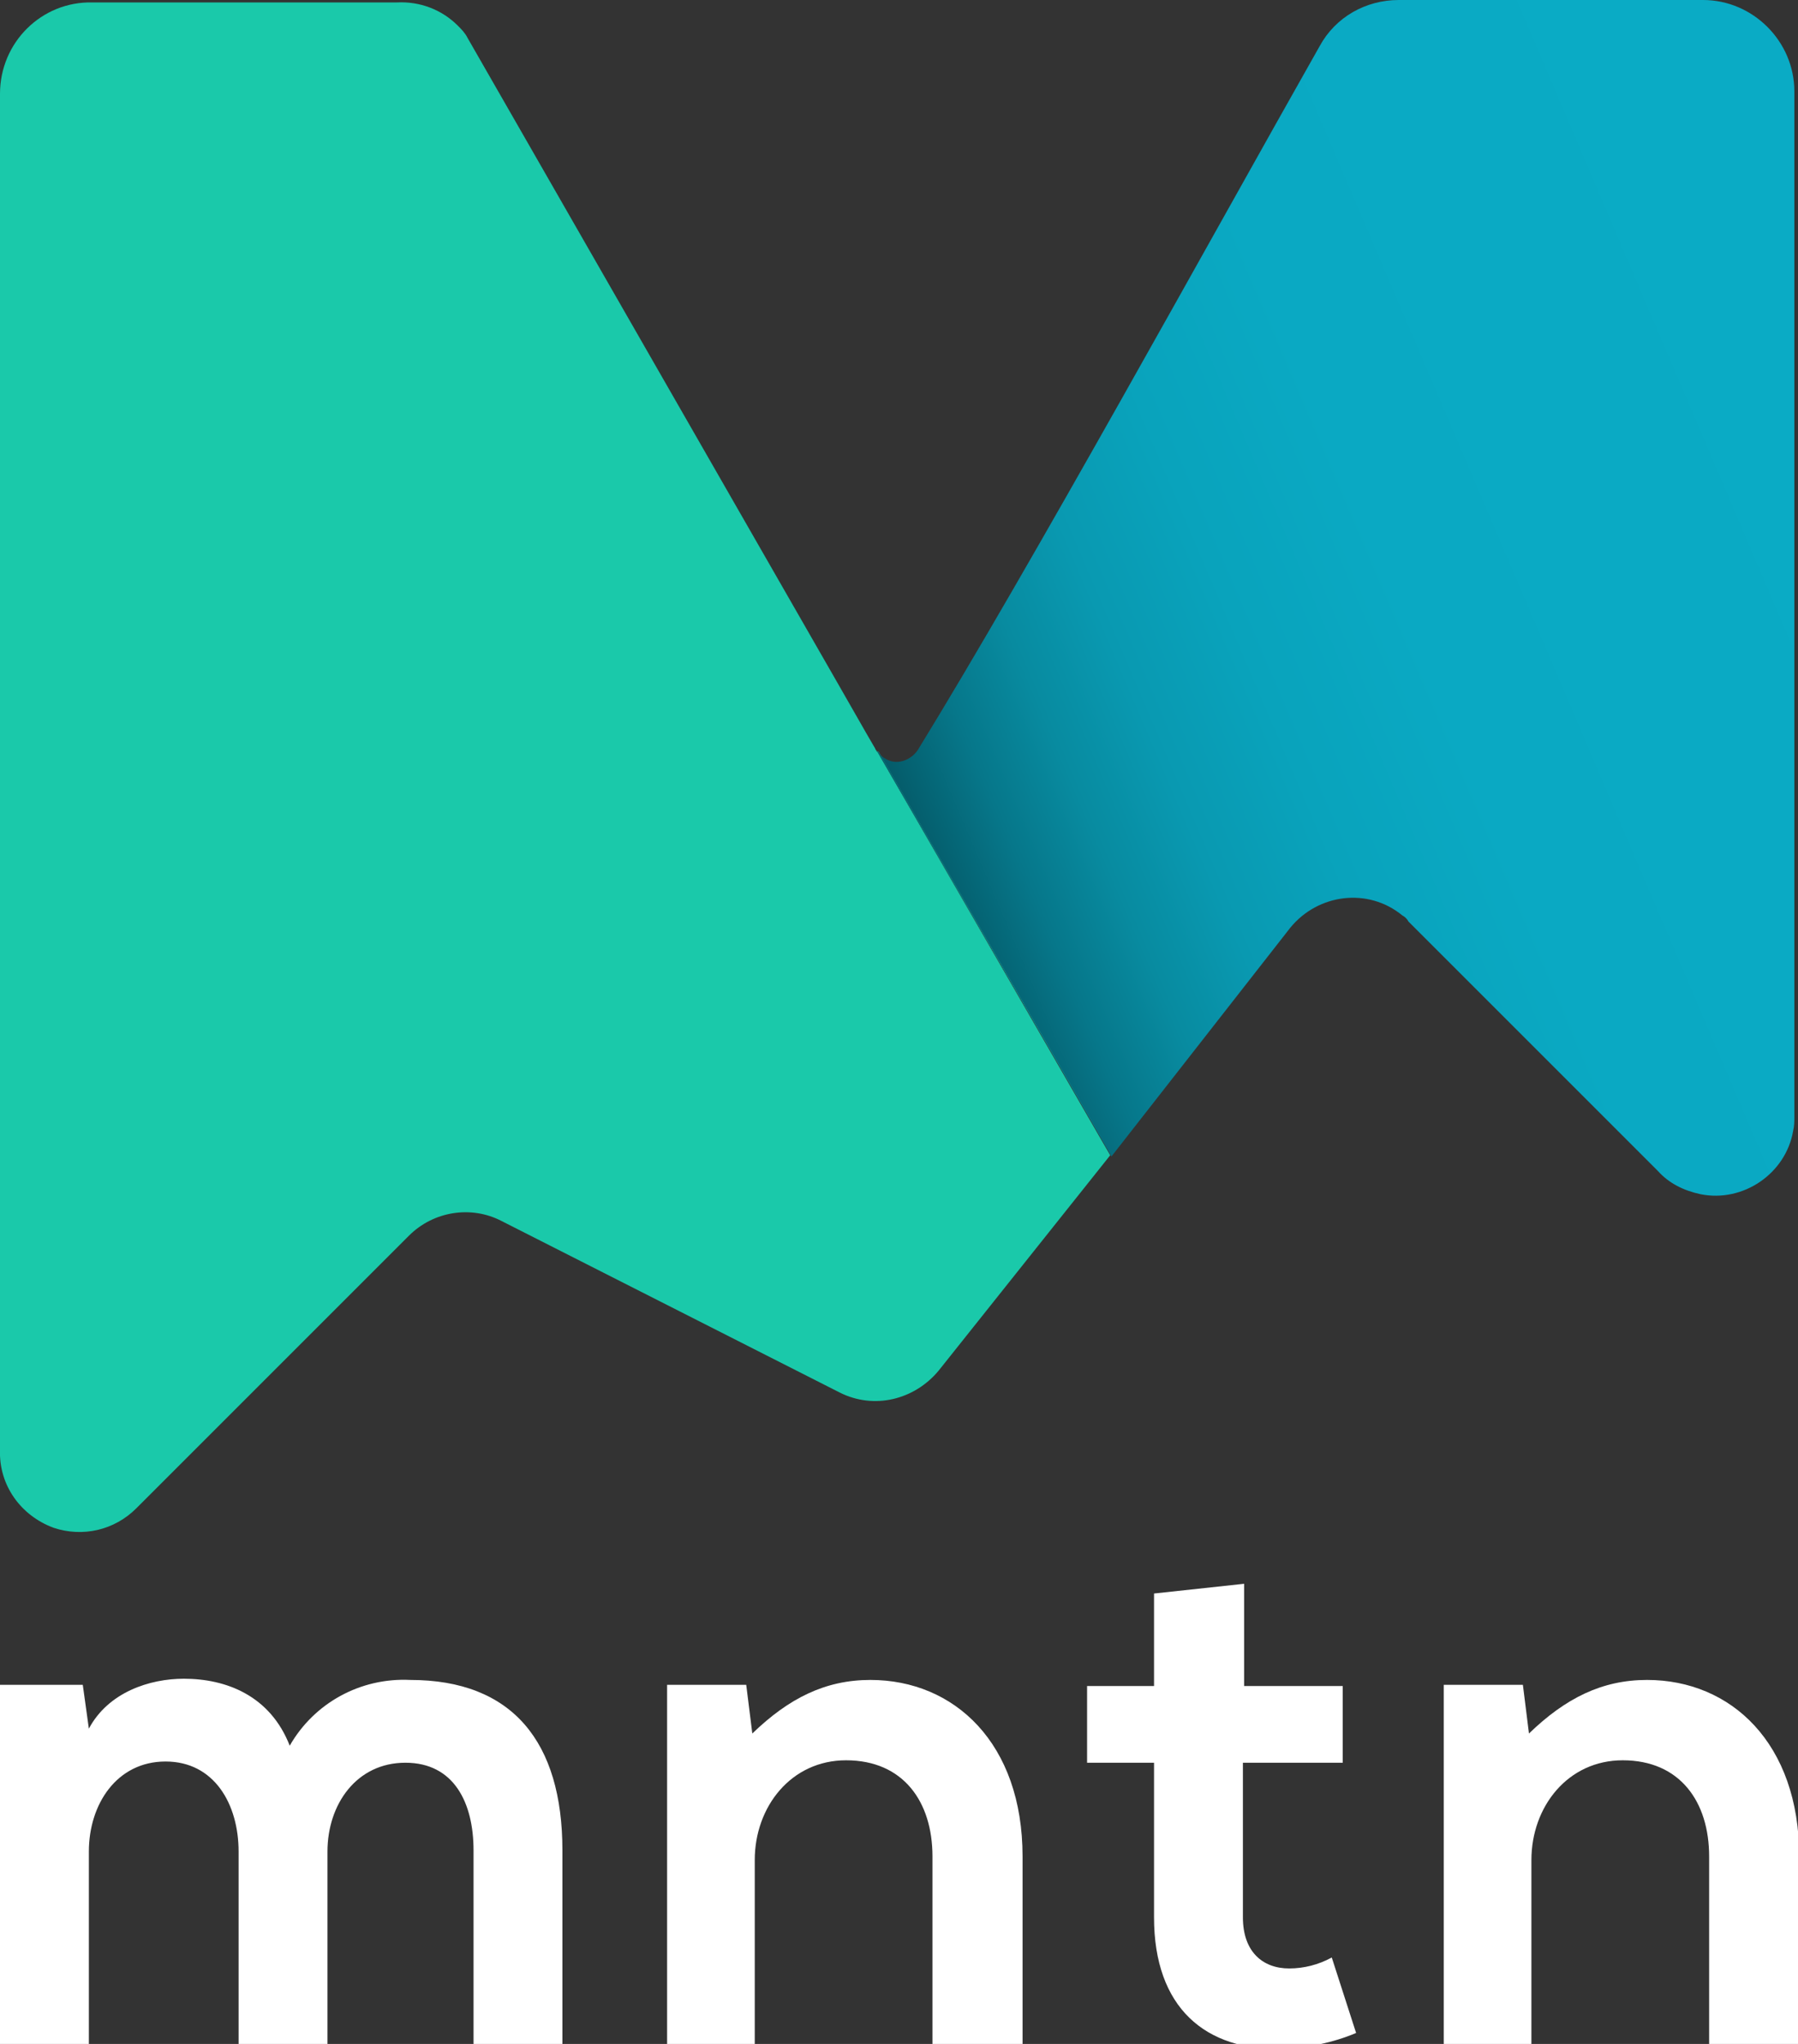
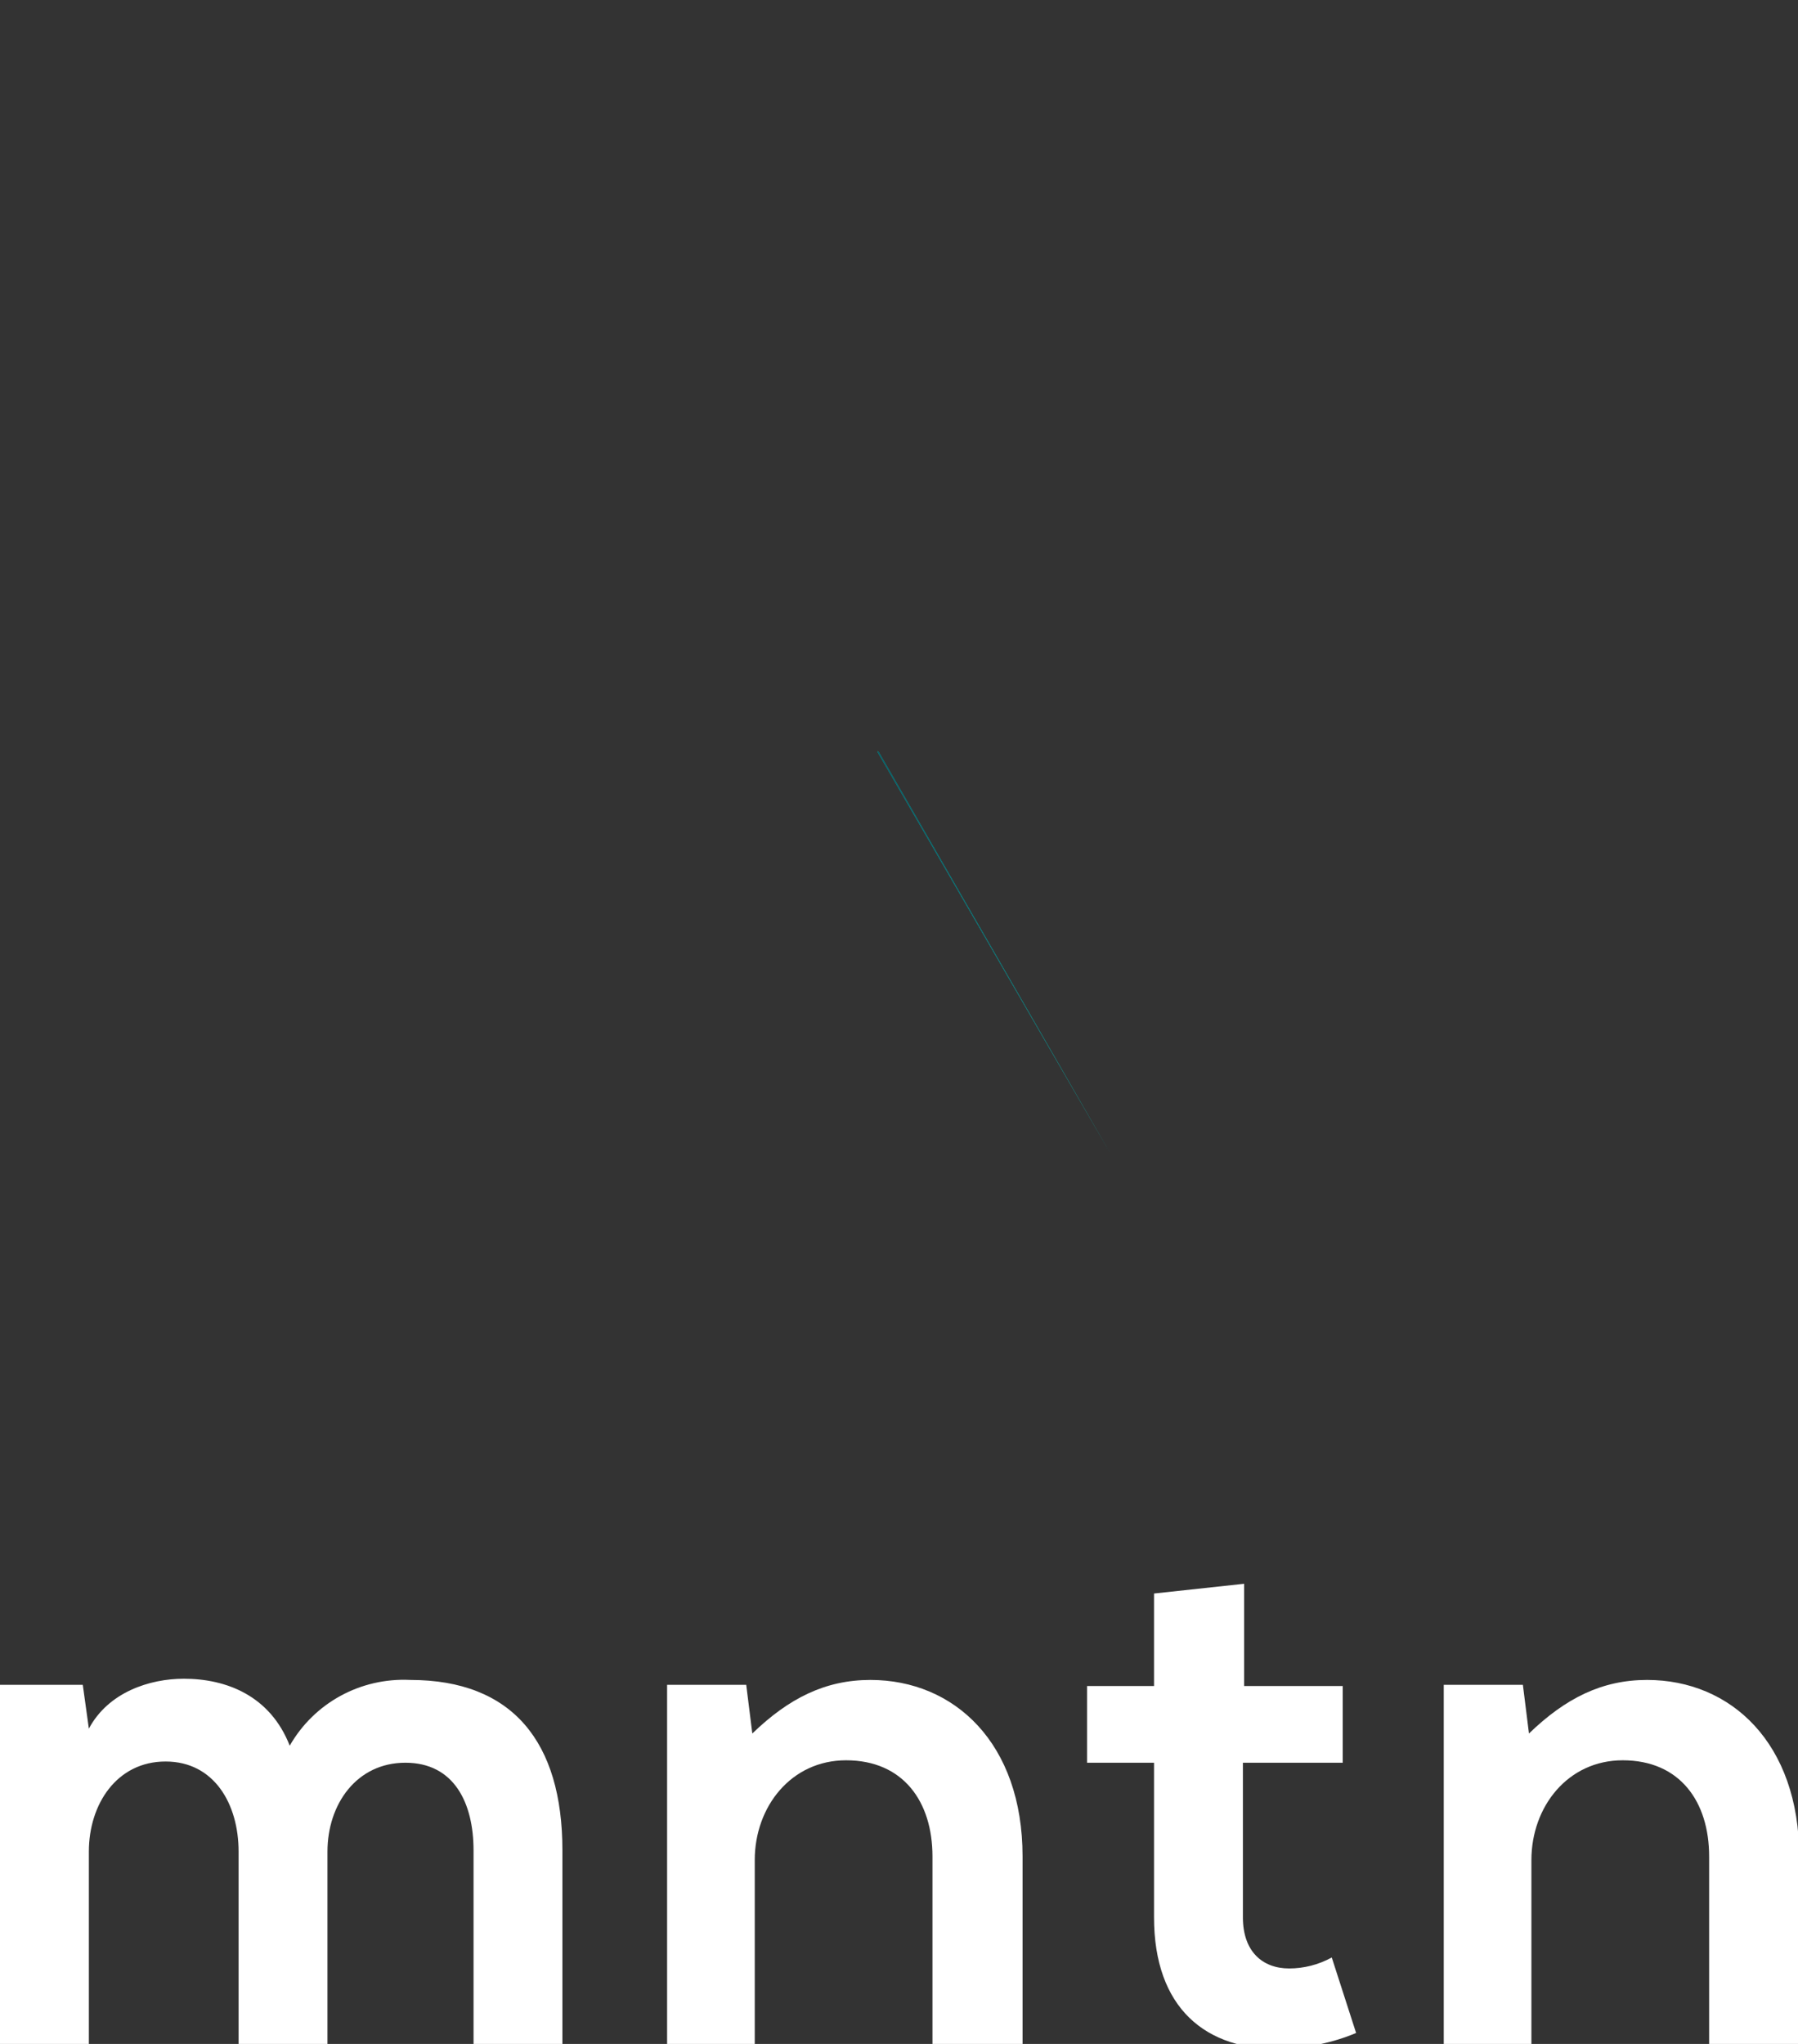
<svg xmlns="http://www.w3.org/2000/svg" version="1.1" id="Layer_1" x="0px" y="0px" viewBox="0 0 147.7 167.9" style="enable-background:new 0 0 147.7 167.9;" xml:space="preserve">
  <rect x="0" y="0" width="147.7" height="167.9" fill="#333333" stroke="none" />
  <style type="text/css">
	.st0{fill:#FFFFFF;}
	.st1{fill:none;}
	.st2{fill:#1AC9AA;}
	.st3{fill:url(#SVGID_1_);}
	.st4{fill:url(#SVGID_2_);}
</style>
  <path class="st0" d="M19.6,167.9v-15.8c0-3.9-2-7.4-6-7.4s-6.3,3.5-6.3,7.4v15.8H0v-29.5h6.8l0.5,3.6c1.6-3,5-4.1,7.8-4.1  c3.5,0,7.1,1.4,8.7,5.5c2-3.5,5.8-5.6,9.9-5.4c8.4,0,12.5,5.1,12.5,14v15.9h-7.3V152c0-3.9-1.6-7.2-5.6-7.2s-6.4,3.4-6.4,7.3v15.8  L19.6,167.9z" />
  <path class="st0" d="M76.6,167.9v-15.4c0-4.5-2.4-7.9-7.1-7.9c-4.5,0-7.5,3.8-7.5,8.2v15.1h-7.2v-29.5h6.5l0.5,4  c3-2.9,6-4.4,9.7-4.4c6.9,0,12.5,5.2,12.5,14.5v15.5H76.6z" />
  <path class="st0" d="M102.2,130.1v8.4h8.1v6.3h-8.2v12.7c0,2.8,1.6,4.2,3.8,4.2c1.2,0,2.4-0.3,3.5-0.9l2,6.2c-1.9,0.8-3.9,1.2-6,1.3  c-6.4,0.2-10.6-3.4-10.6-10.8v-12.7h-5.5v-6.3h5.5v-7.6L102.2,130.1z" />
  <path class="st0" d="M140.4,167.9v-15.4c0-4.5-2.4-7.9-7.1-7.9c-4.5,0-7.5,3.8-7.5,8.2v15.1h-7.2v-29.5h6.5l0.5,4  c3-2.9,6-4.4,9.7-4.4c6.9,0,12.5,5.2,12.5,14.5v15.5H140.4z" />
  <path class="st1" d="M72.1,61.7c0,0,0,0,0.1,0.1l19.1,33.1l0,0L72.1,61.8L72.1,61.7z" />
-   <path class="st2" d="M72.1,61.8c-0.1-0.1-0.1-0.1-0.1-0.1l0,0c0-0.1-0.1-0.1-0.1-0.2c-1-1.7-2-3.5-3.1-5.4L38.4,3.1  c-0.2-0.4-0.5-0.7-0.8-1c-1.3-1.3-3.1-2-5-1.9h-25C3.4,0.1,0,3.5,0,7.7c0,0,0,0,0,0v111.4c-0.1,2.9,1.7,5.4,4.4,6.4  c2.4,0.8,5,0.2,6.8-1.6l22.4-22.4c2-2,5.1-2.5,7.6-1.2L69,114.4c2.8,1.4,6.1,0.6,8.1-1.8l14.1-17.7l0,0L72.1,61.8z" />
  <linearGradient id="SVGID_1_" gradientUnits="userSpaceOnUse" x1="74.997" y1="123.65" x2="151.387" y2="156.23" gradientTransform="matrix(1 0 0 -1 0 195.24)">
    <stop offset="0" style="stop-color:#045562" />
    <stop offset="3.000000e-02" style="stop-color:#05606F" />
    <stop offset="0.1" style="stop-color:#06778A" />
    <stop offset="0.18" style="stop-color:#088BA0" />
    <stop offset="0.27" style="stop-color:#0999B1" />
    <stop offset="0.39" style="stop-color:#09A3BC" />
    <stop offset="0.55" style="stop-color:#0AA9C3" />
    <stop offset="1" style="stop-color:#0AABC5" />
  </linearGradient>
-   <path class="st3" d="M139.9,0c-7.9,0-17.8,0-25,0c-2.7,0-5.2,1.4-6.5,3.8c-9,15.9-23.6,42.5-33,57.8c-0.6,0.9-1.8,1.3-2.7,0.7  c-0.2-0.1-0.4-0.3-0.6-0.5l0,0l0.1,0.1l19.1,33.1L106,76.2c2.3-2.8,6.4-3.3,9.2-1c0.2,0.1,0.4,0.3,0.5,0.5l20.5,20.5  c0.9,1,2.1,1.6,3.5,1.9c3.5,0.7,7-1.7,7.6-5.2c0.1-0.4,0.1-0.8,0.1-1.2V7.5C147.4,3.4,144,0,139.9,0z" />
  <path class="st2" d="M72.1,61.7c0,0,0,0,0.1,0.1l19.1,33.1l0,0L72.1,61.8L72.1,61.7z" />
  <linearGradient id="SVGID_2_" gradientUnits="userSpaceOnUse" x1="78.452" y1="115.538" x2="154.852" y2="148.128" gradientTransform="matrix(1 0 0 -1 0 195.24)">
    <stop offset="0" style="stop-color:#045562" />
    <stop offset="3.000000e-02" style="stop-color:#05606F" />
    <stop offset="0.1" style="stop-color:#06778A" />
    <stop offset="0.18" style="stop-color:#088BA0" />
    <stop offset="0.27" style="stop-color:#0999B1" />
    <stop offset="0.39" style="stop-color:#09A3BC" />
    <stop offset="0.55" style="stop-color:#0AA9C3" />
    <stop offset="1" style="stop-color:#0AABC5" />
  </linearGradient>
  <path class="st4" d="M72.1,61.7c0,0,0,0,0.1,0.1l19.1,33.1l0,0L72.1,61.8L72.1,61.7z" />
</svg>